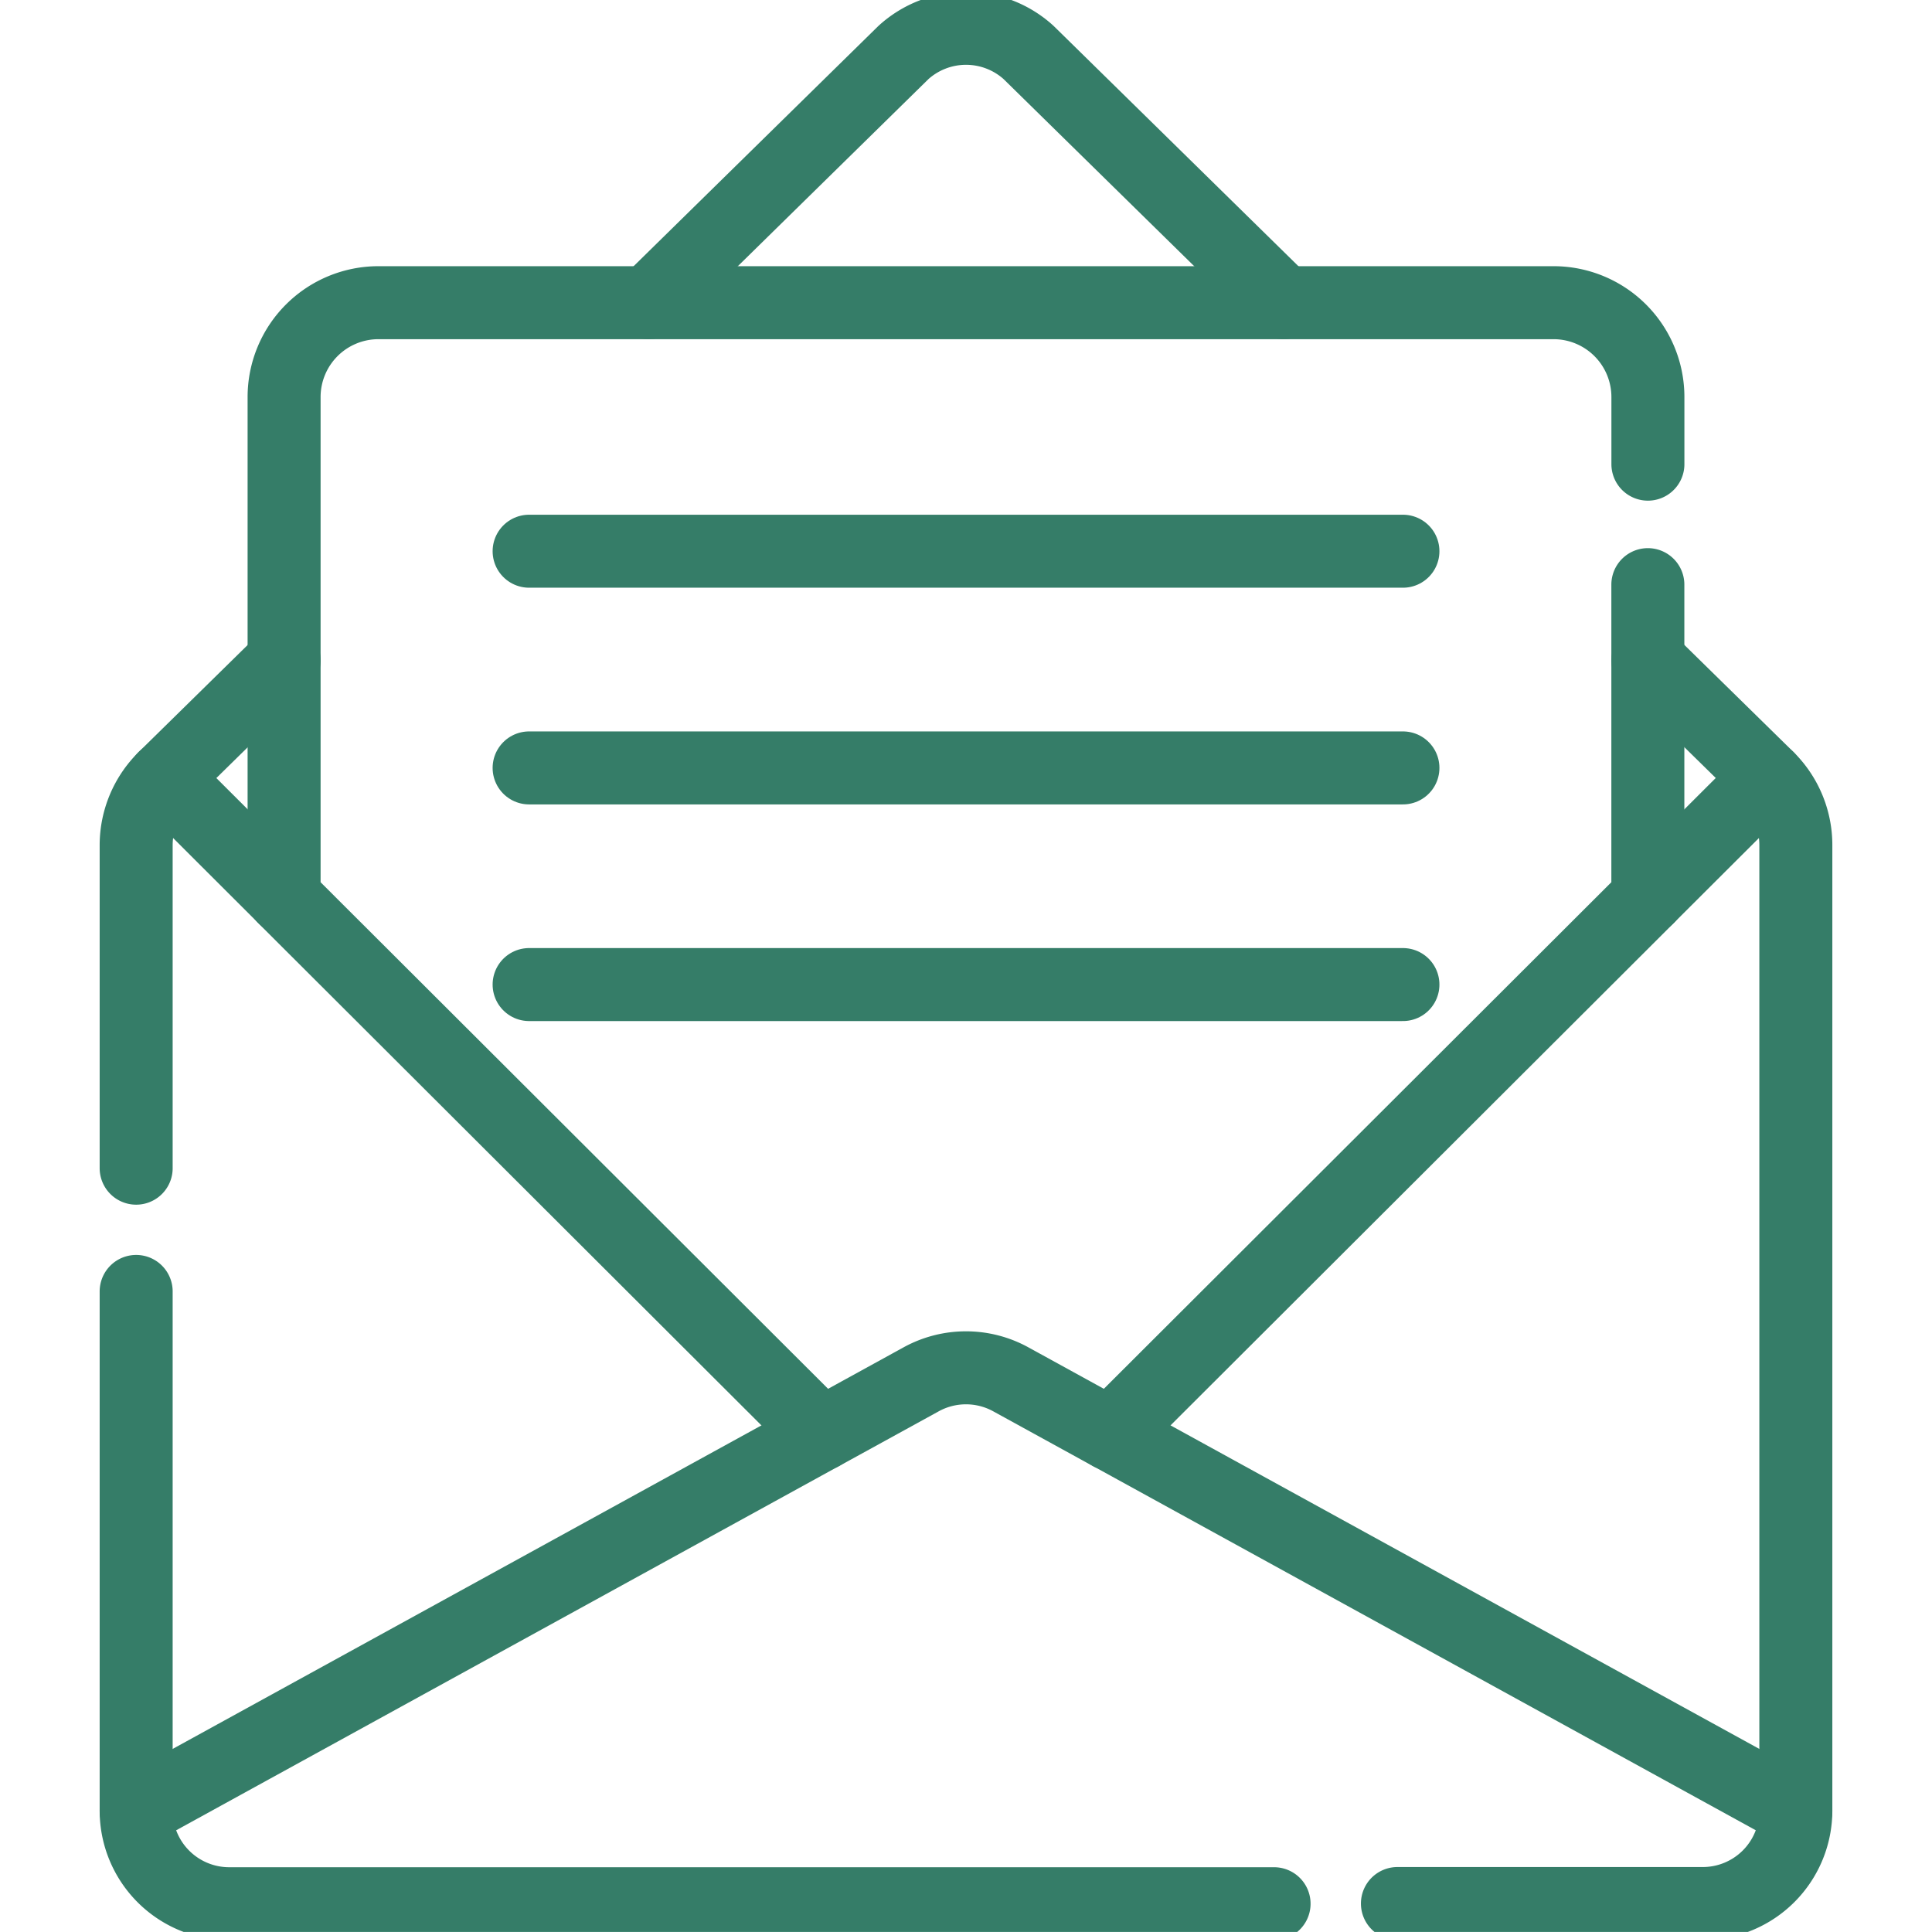
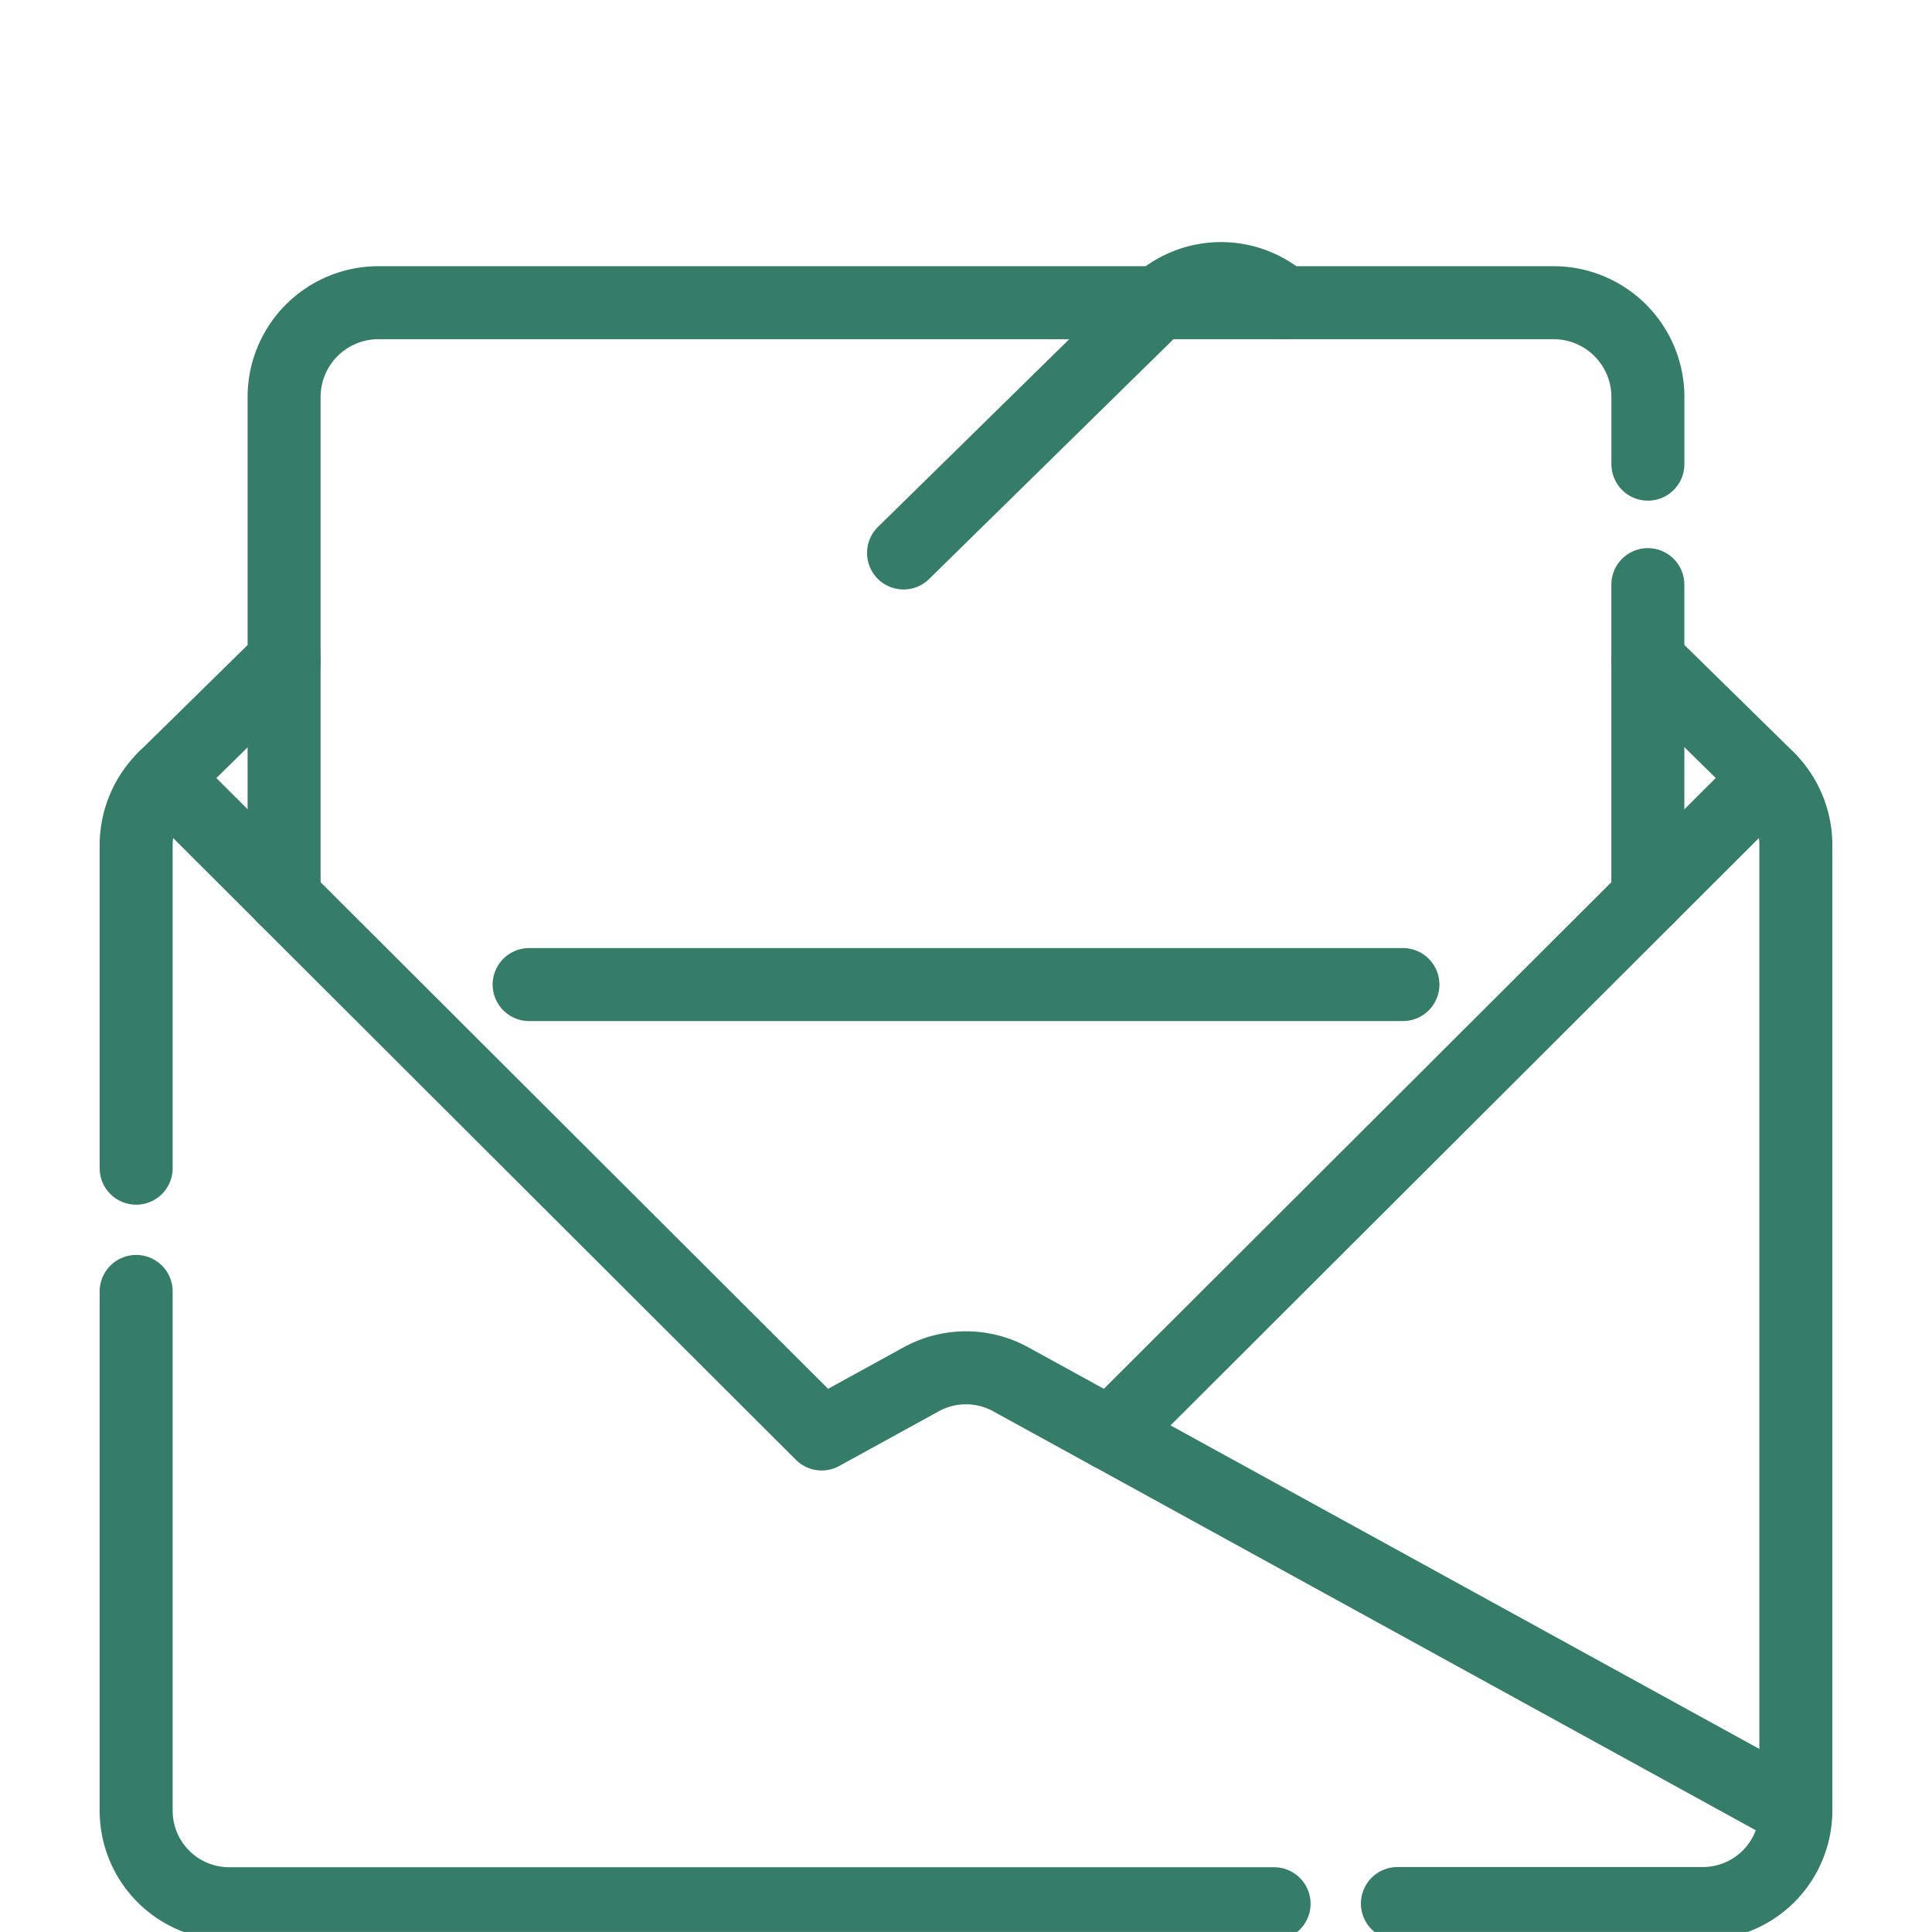
<svg xmlns="http://www.w3.org/2000/svg" width="39.701" height="39.701" viewBox="0 0 39.701 39.701">
  <defs>
    <clipPath id="clip-path">
      <path id="path4749" d="M0-682.665H39.7v39.7H0Z" transform="translate(0 682.665)" />
    </clipPath>
  </defs>
  <g id="g4731" transform="translate(0 682.665)">
    <g id="g4733" transform="translate(10.873 -671.338)">
-       <path id="path4735" d="M0,0H17.956" fill="none" stroke="#357d68" stroke-linecap="round" stroke-linejoin="round" stroke-width="1.5" />
-     </g>
+       </g>
    <g id="g4737" transform="translate(10.873 -666.885)">
-       <path id="path4739" d="M0,0H17.956" fill="none" stroke="#357d68" stroke-linecap="round" stroke-linejoin="round" stroke-width="1.5" />
-     </g>
+       </g>
    <g id="g4741" transform="translate(10.873 -662.433)">
      <path id="path4743" d="M0,0H17.956" fill="none" stroke="#357d68" stroke-linecap="round" stroke-linejoin="round" stroke-width="1.5" />
    </g>
    <g id="g4745" transform="translate(0 -682.665)">
      <g id="g4747" clip-path="url(#clip-path)">
        <g id="g4753" transform="translate(13.327 0.582)">
-           <path id="path4755" d="M-211.315-91.309l-5.24-5.143a1.912,1.912,0,0,0-2.568,0l-5.24,5.143" transform="translate(224.363 96.947)" fill="none" stroke="#357d68" stroke-linecap="round" stroke-linejoin="round" stroke-width="1.5" />
+           <path id="path4755" d="M-211.315-91.309a1.912,1.912,0,0,0-2.568,0l-5.24,5.143" transform="translate(224.363 96.947)" fill="none" stroke="#357d68" stroke-linecap="round" stroke-linejoin="round" stroke-width="1.5" />
        </g>
        <g id="g4757" transform="translate(33.863 15.983)">
          <path id="path4759" d="M-39.839,0-42.3,2.456" transform="translate(42.299)" fill="none" stroke="#357d68" stroke-linecap="round" stroke-linejoin="round" stroke-width="1.5" />
        </g>
        <g id="g4761" transform="translate(22.816 29.466)">
          <path id="path4763" d="M0,0,14.087,7.741" fill="none" stroke="#357d68" stroke-linecap="round" stroke-linejoin="round" stroke-width="1.5" />
        </g>
        <g id="g4765" transform="translate(3.379 15.983)">
          <path id="path4767" d="M-39.839-39.768l-2.46-2.456" transform="translate(42.299 42.224)" fill="none" stroke="#357d68" stroke-linecap="round" stroke-linejoin="round" stroke-width="1.5" />
        </g>
        <g id="g4769" transform="translate(2.798 29.466)">
-           <path id="path4771" d="M-228.143,0-242.23,7.741" transform="translate(242.23)" fill="none" stroke="#357d68" stroke-linecap="round" stroke-linejoin="round" stroke-width="1.5" />
-         </g>
+           </g>
        <g id="g4773" transform="translate(28.716 13.569)">
          <path id="path4775" d="M0-413.8H6.275a1.912,1.912,0,0,0,1.912-1.912v-19.84a1.938,1.938,0,0,0-.581-1.383l-2.46-2.414" transform="translate(0 439.347)" fill="none" stroke="#357d68" stroke-linecap="round" stroke-linejoin="round" stroke-width="1.5" />
        </g>
        <g id="g4777" transform="translate(2.798 26.538)">
          <path id="path4779" d="M0,0V10.67a1.912,1.912,0,0,0,1.912,1.912H23.383" fill="none" stroke="#357d68" stroke-linecap="round" stroke-linejoin="round" stroke-width="1.5" />
        </g>
        <g id="g4781" transform="translate(2.798 13.569)">
          <path id="path4783" d="M-49.242,0-51.7,2.414A1.939,1.939,0,0,0-52.283,3.8v6.636" transform="translate(52.283)" fill="none" stroke="#357d68" stroke-linecap="round" stroke-linejoin="round" stroke-width="1.5" />
        </g>
        <g id="g4785" transform="translate(5.839 6.22)">
          <path id="path4787" d="M-453.85-53.734v-1.379a1.939,1.939,0,0,0-1.939-1.939h-24.147a1.939,1.939,0,0,0-1.939,1.939v10.281l11.047,11.027,2.044-1.123a1.912,1.912,0,0,1,1.842,0l2.044,1.123,11.047-11.027v-6.426" transform="translate(481.874 57.052)" fill="none" stroke="#357d68" stroke-linecap="round" stroke-linejoin="round" stroke-width="1.5" />
        </g>
      </g>
    </g>
  </g>
</svg>